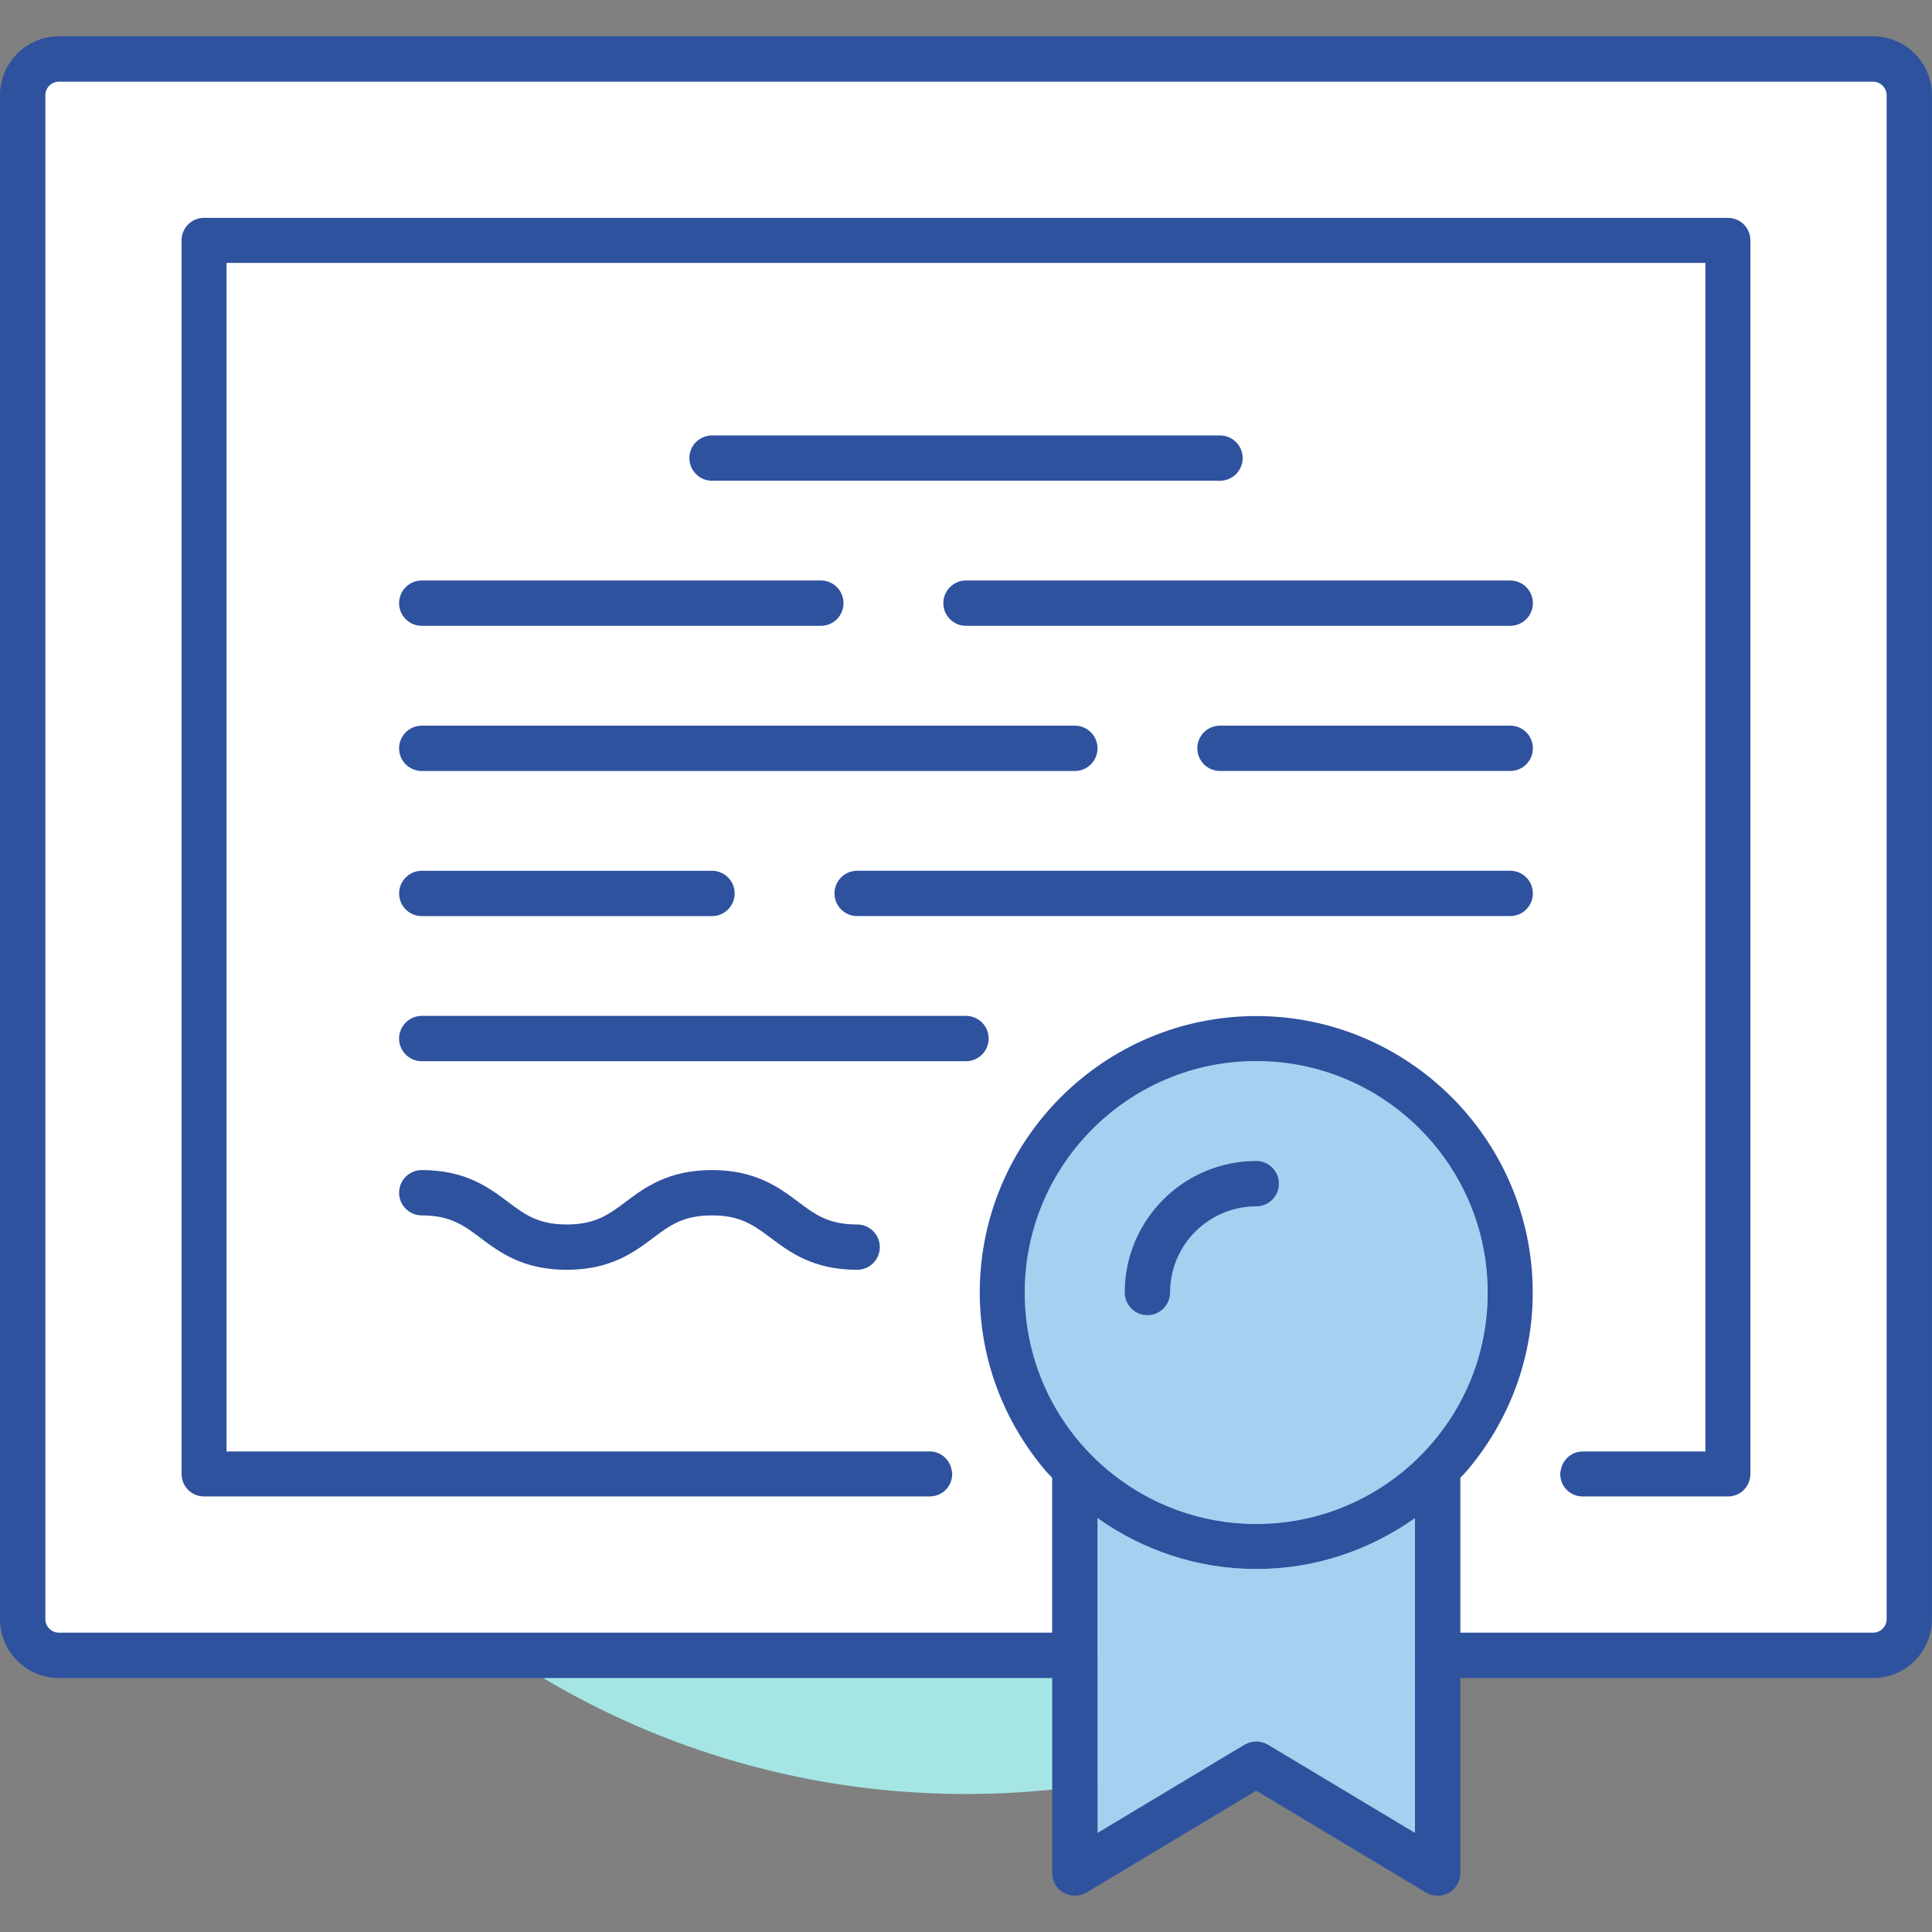
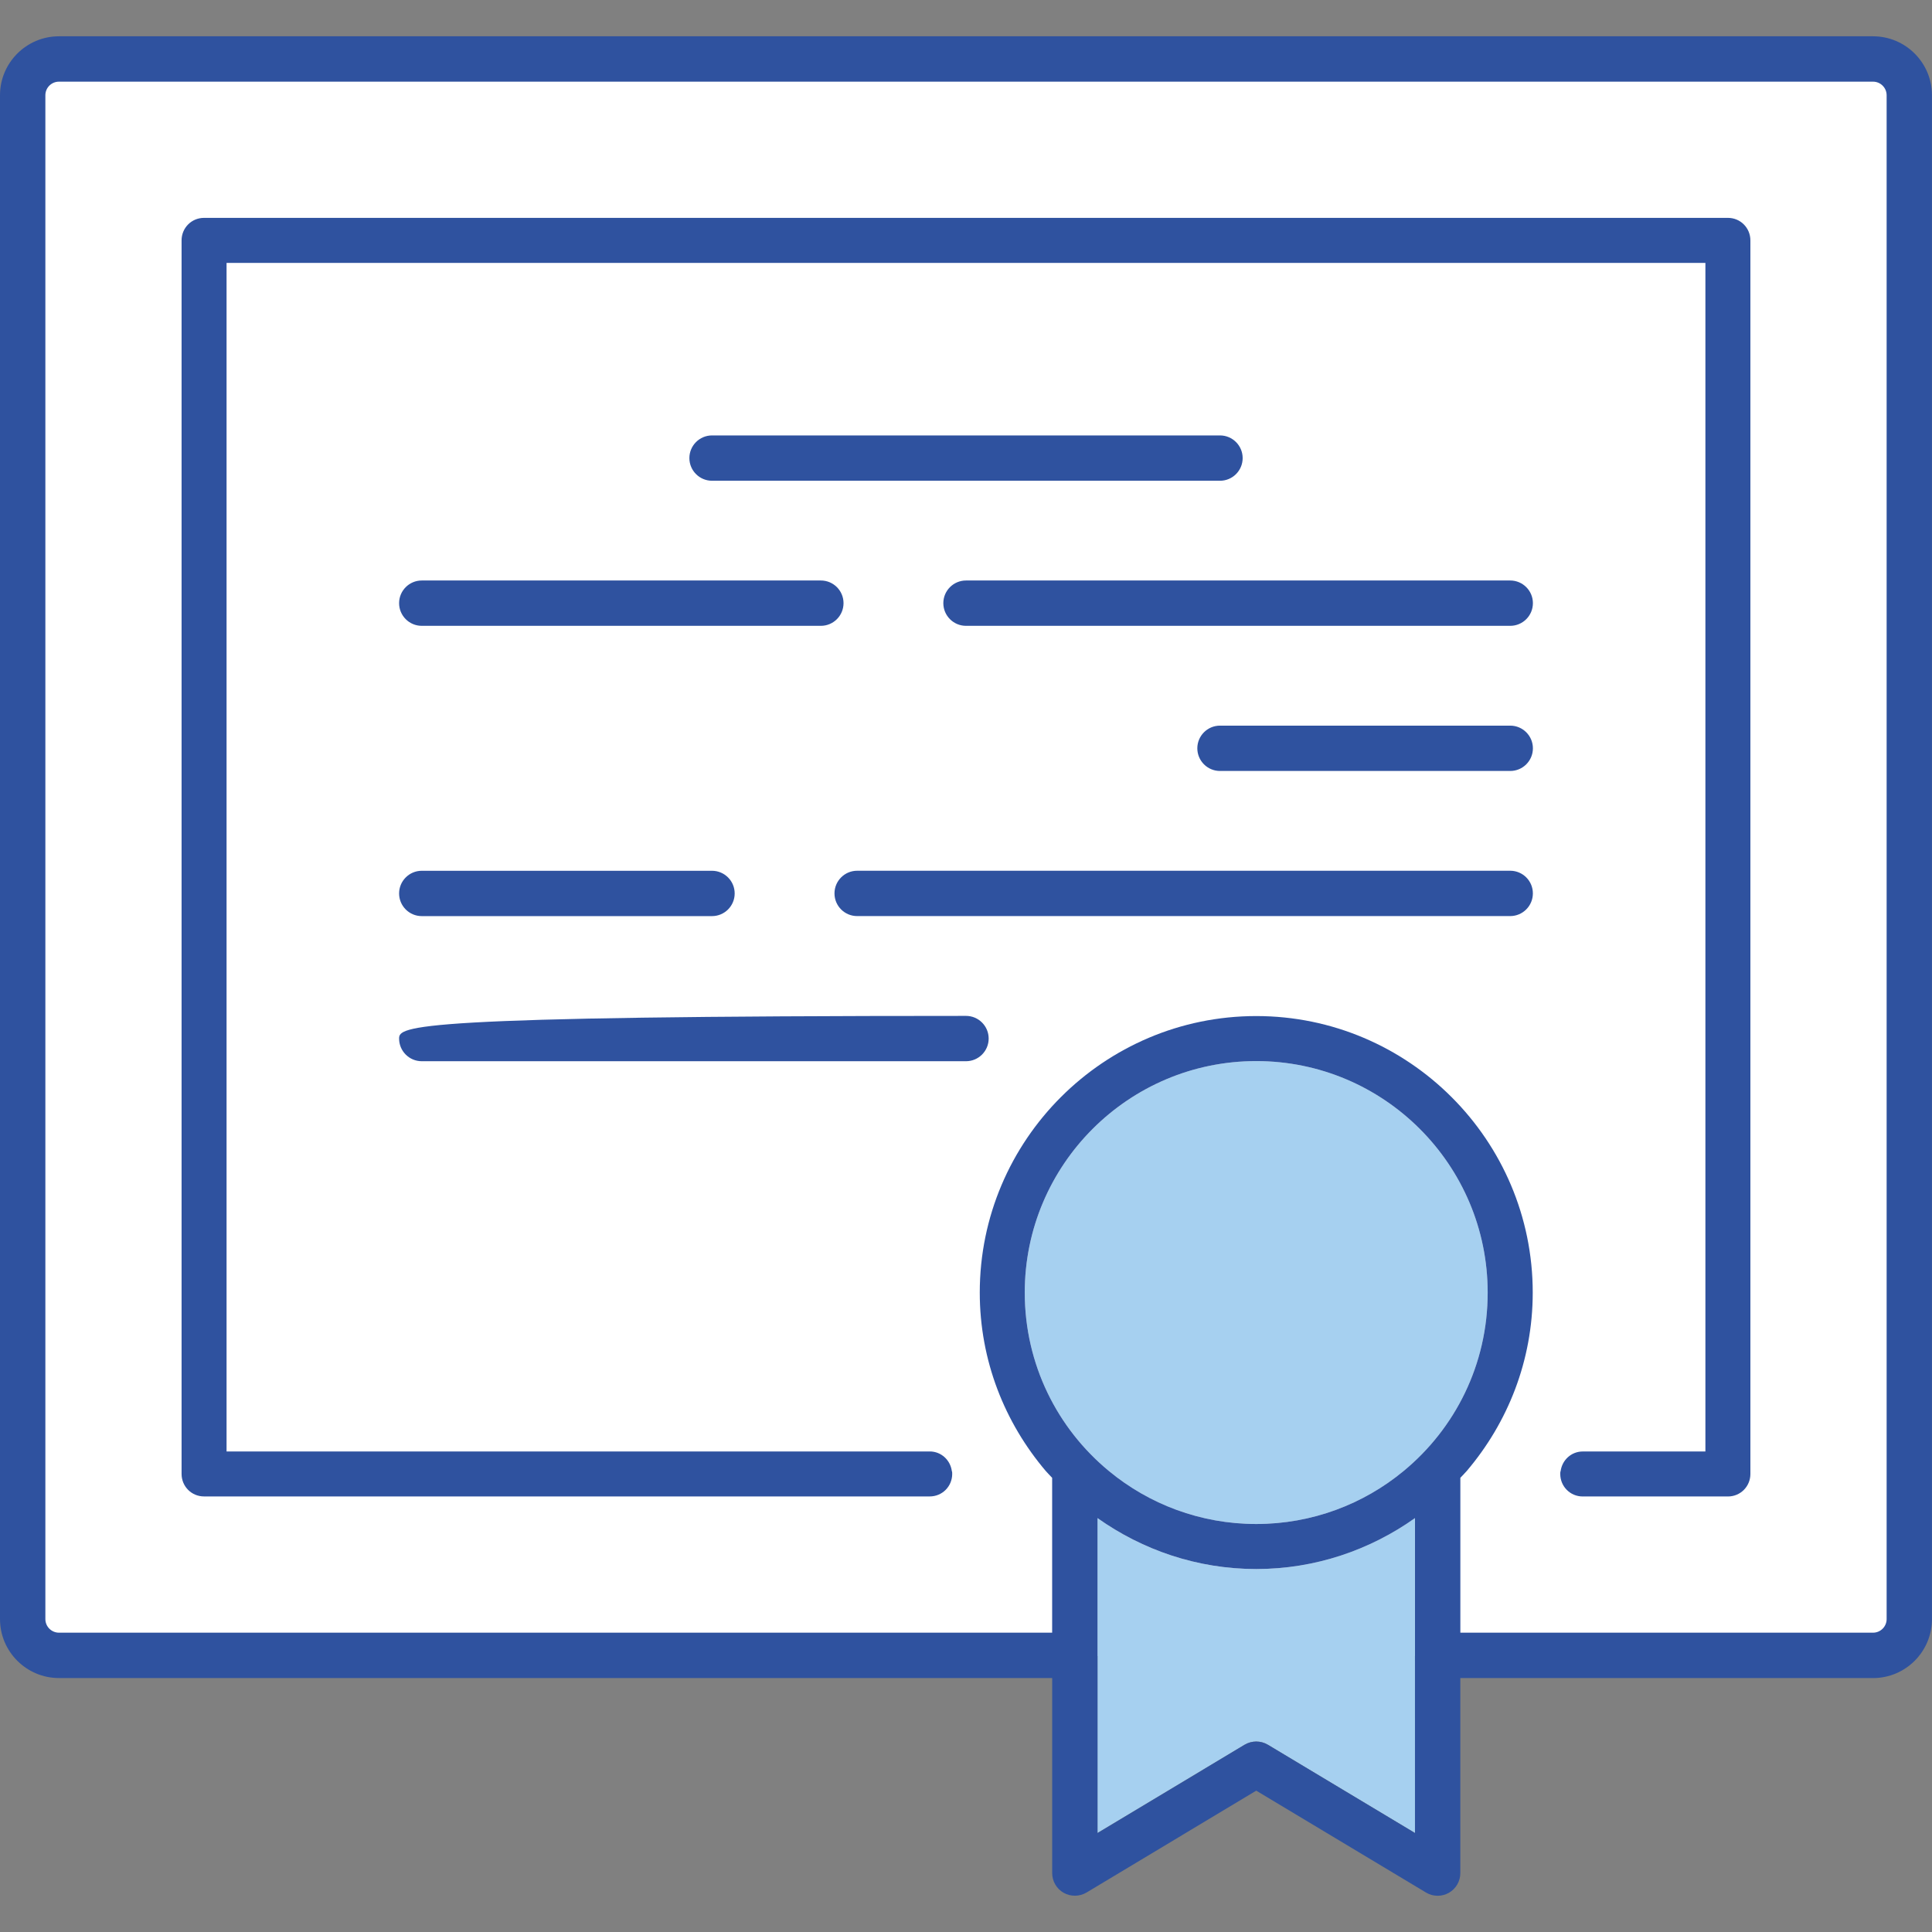
<svg xmlns="http://www.w3.org/2000/svg" width="56" height="56" viewBox="0 0 56 56" fill="none">
  <rect x="0" y="0" width="56" height="56" fill="#808080" stroke="none" />
-   <path d="M28 52C41.255 52 52 41.255 52 28C52 14.745 41.255 4 28 4C14.745 4 4 14.745 4 28C4 41.255 14.745 52 28 52Z" fill="#A5E5E4" />
  <path d="M55 2H1V48H55V2Z" fill="white" />
  <path d="M40.683 42.639C39.526 43.596 38.033 44.174 36.413 44.174C34.794 44.174 33.3 43.596 32.143 42.639C30.65 41.409 29.703 39.548 29.703 37.465C29.703 33.764 32.711 30.756 36.412 30.756C40.114 30.756 43.121 33.764 43.121 37.465C43.122 39.548 42.176 41.409 40.683 42.639Z" fill="#A6D0F0" />
  <path d="M41.014 53.131L36.751 50.573C36.542 50.448 36.283 50.448 36.074 50.573L31.811 53.131V44.003C33.114 44.927 34.7 45.479 36.412 45.479C38.124 45.479 39.71 44.927 41.013 44.003L41.014 53.131Z" fill="#A6D0F0" />
  <path d="M54.291 1.052H1.709C0.767 1.052 0 1.818 0 2.761V46.93C0 47.873 0.767 48.639 1.709 48.639H30.498V54.292C30.498 54.529 30.625 54.747 30.831 54.864C31.036 54.979 31.289 54.977 31.493 54.856L36.413 51.903L41.333 54.856C41.437 54.919 41.554 54.95 41.671 54.95C41.782 54.95 41.894 54.921 41.995 54.865C42.201 54.748 42.328 54.53 42.328 54.293V48.64H54.29C55.232 48.64 55.999 47.874 55.999 46.931V2.761C56 1.818 55.233 1.052 54.291 1.052ZM40.683 42.639C39.526 43.596 38.033 44.174 36.413 44.174C34.793 44.174 33.3 43.596 32.143 42.639C30.65 41.409 29.703 39.548 29.703 37.465C29.703 33.764 32.711 30.756 36.412 30.756C40.114 30.756 43.121 33.764 43.121 37.465C43.123 39.548 42.176 41.409 40.683 42.639ZM41.014 53.131L36.751 50.573C36.542 50.448 36.283 50.448 36.074 50.573L31.812 53.131V44.003C33.115 44.927 34.701 45.479 36.413 45.479C38.125 45.479 39.711 44.927 41.014 44.003V53.131ZM54.685 46.93C54.685 47.148 54.508 47.324 54.291 47.324H42.329V42.835C42.389 42.768 42.455 42.708 42.513 42.639C43.702 41.24 44.427 39.442 44.427 37.465C44.427 33.048 40.83 29.451 36.413 29.451C31.996 29.451 28.399 33.047 28.399 37.465C28.399 39.442 29.125 41.24 30.313 42.639C30.371 42.708 30.437 42.768 30.497 42.835V47.324H1.709C1.492 47.324 1.315 47.147 1.315 46.93V2.761C1.315 2.543 1.492 2.367 1.709 2.367H54.291C54.508 2.367 54.685 2.544 54.685 2.761V46.93Z" fill="#2F529F" />
  <path d="M50.084 6.315H5.915C5.547 6.315 5.263 6.61 5.263 6.967V42.723C5.263 43.08 5.547 43.375 5.915 43.375H26.948C27.316 43.375 27.6 43.08 27.6 42.723C27.6 42.691 27.6 42.66 27.589 42.639C27.547 42.324 27.284 42.071 26.948 42.071H6.567V7.62H49.432V42.072H45.877C45.541 42.072 45.278 42.325 45.236 42.64C45.225 42.662 45.225 42.692 45.225 42.724C45.225 43.081 45.509 43.376 45.877 43.376H50.084C50.452 43.376 50.736 43.081 50.736 42.724V6.968C50.736 6.61 50.452 6.315 50.084 6.315Z" fill="#2F529F" />
-   <path d="M36.413 33.652C34.311 33.652 32.601 35.362 32.601 37.464C32.601 37.826 32.895 38.121 33.258 38.121C33.621 38.121 33.915 37.826 33.915 37.464C33.915 36.087 35.035 34.966 36.413 34.966C36.776 34.966 37.07 34.671 37.07 34.309C37.07 33.947 36.776 33.652 36.413 33.652Z" fill="#2F529F" />
  <path d="M35.362 13.935C35.725 13.935 36.019 13.64 36.019 13.278C36.019 12.916 35.725 12.621 35.362 12.621H20.639C20.276 12.621 19.982 12.916 19.982 13.278C19.982 13.64 20.276 13.935 20.639 13.935H35.362Z" fill="#2F529F" />
  <path d="M43.775 16.826H28C27.637 16.826 27.343 17.121 27.343 17.483C27.343 17.845 27.637 18.14 28 18.14H43.775C44.138 18.14 44.432 17.845 44.432 17.483C44.432 17.121 44.138 16.826 43.775 16.826Z" fill="#2F529F" />
  <path d="M11.568 17.483C11.568 17.845 11.862 18.14 12.225 18.14H23.793C24.156 18.14 24.45 17.845 24.45 17.483C24.45 17.12 24.156 16.826 23.793 16.826H12.225C11.862 16.826 11.568 17.121 11.568 17.483Z" fill="#2F529F" />
  <path d="M43.775 21.033H35.362C34.999 21.033 34.705 21.328 34.705 21.69C34.705 22.052 34.999 22.347 35.362 22.347H43.775C44.138 22.347 44.432 22.052 44.432 21.69C44.432 21.328 44.138 21.033 43.775 21.033Z" fill="#2F529F" />
-   <path d="M12.225 22.348H31.155C31.518 22.348 31.812 22.053 31.812 21.691C31.812 21.328 31.518 21.034 31.155 21.034H12.225C11.862 21.034 11.568 21.329 11.568 21.691C11.568 22.053 11.862 22.348 12.225 22.348Z" fill="#2F529F" />
  <path d="M43.775 25.239H24.845C24.482 25.239 24.188 25.534 24.188 25.896C24.188 26.259 24.482 26.553 24.845 26.553H43.774C44.137 26.553 44.431 26.258 44.431 25.896C44.432 25.534 44.138 25.239 43.775 25.239Z" fill="#2F529F" />
  <path d="M12.225 26.554H20.638C21.001 26.554 21.295 26.259 21.295 25.897C21.295 25.535 21.001 25.24 20.638 25.24H12.225C11.862 25.24 11.568 25.535 11.568 25.897C11.568 26.259 11.862 26.554 12.225 26.554Z" fill="#2F529F" />
-   <path d="M28 29.446H12.225C11.862 29.446 11.568 29.741 11.568 30.103C11.568 30.466 11.862 30.76 12.225 30.76H28C28.363 30.76 28.657 30.465 28.657 30.103C28.657 29.741 28.363 29.446 28 29.446Z" fill="#2F529F" />
-   <path d="M23.135 34.835C22.588 34.425 21.908 33.915 20.636 33.915C19.365 33.915 18.684 34.425 18.137 34.835C17.647 35.203 17.26 35.492 16.427 35.492C15.596 35.492 15.21 35.202 14.721 34.835C14.175 34.425 13.495 33.915 12.225 33.915C11.862 33.915 11.568 34.21 11.568 34.572C11.568 34.934 11.862 35.229 12.225 35.229C13.056 35.229 13.442 35.519 13.932 35.886C14.478 36.296 15.158 36.806 16.427 36.806C17.698 36.806 18.379 36.296 18.926 35.886C19.416 35.519 19.803 35.229 20.636 35.229C21.469 35.229 21.856 35.519 22.346 35.886C22.893 36.296 23.574 36.806 24.845 36.806C25.208 36.806 25.502 36.511 25.502 36.149C25.502 35.787 25.208 35.492 24.845 35.492C24.011 35.493 23.625 35.203 23.135 34.835Z" fill="#2F529F" />
+   <path d="M28 29.446C11.862 29.446 11.568 29.741 11.568 30.103C11.568 30.466 11.862 30.76 12.225 30.76H28C28.363 30.76 28.657 30.465 28.657 30.103C28.657 29.741 28.363 29.446 28 29.446Z" fill="#2F529F" />
</svg>